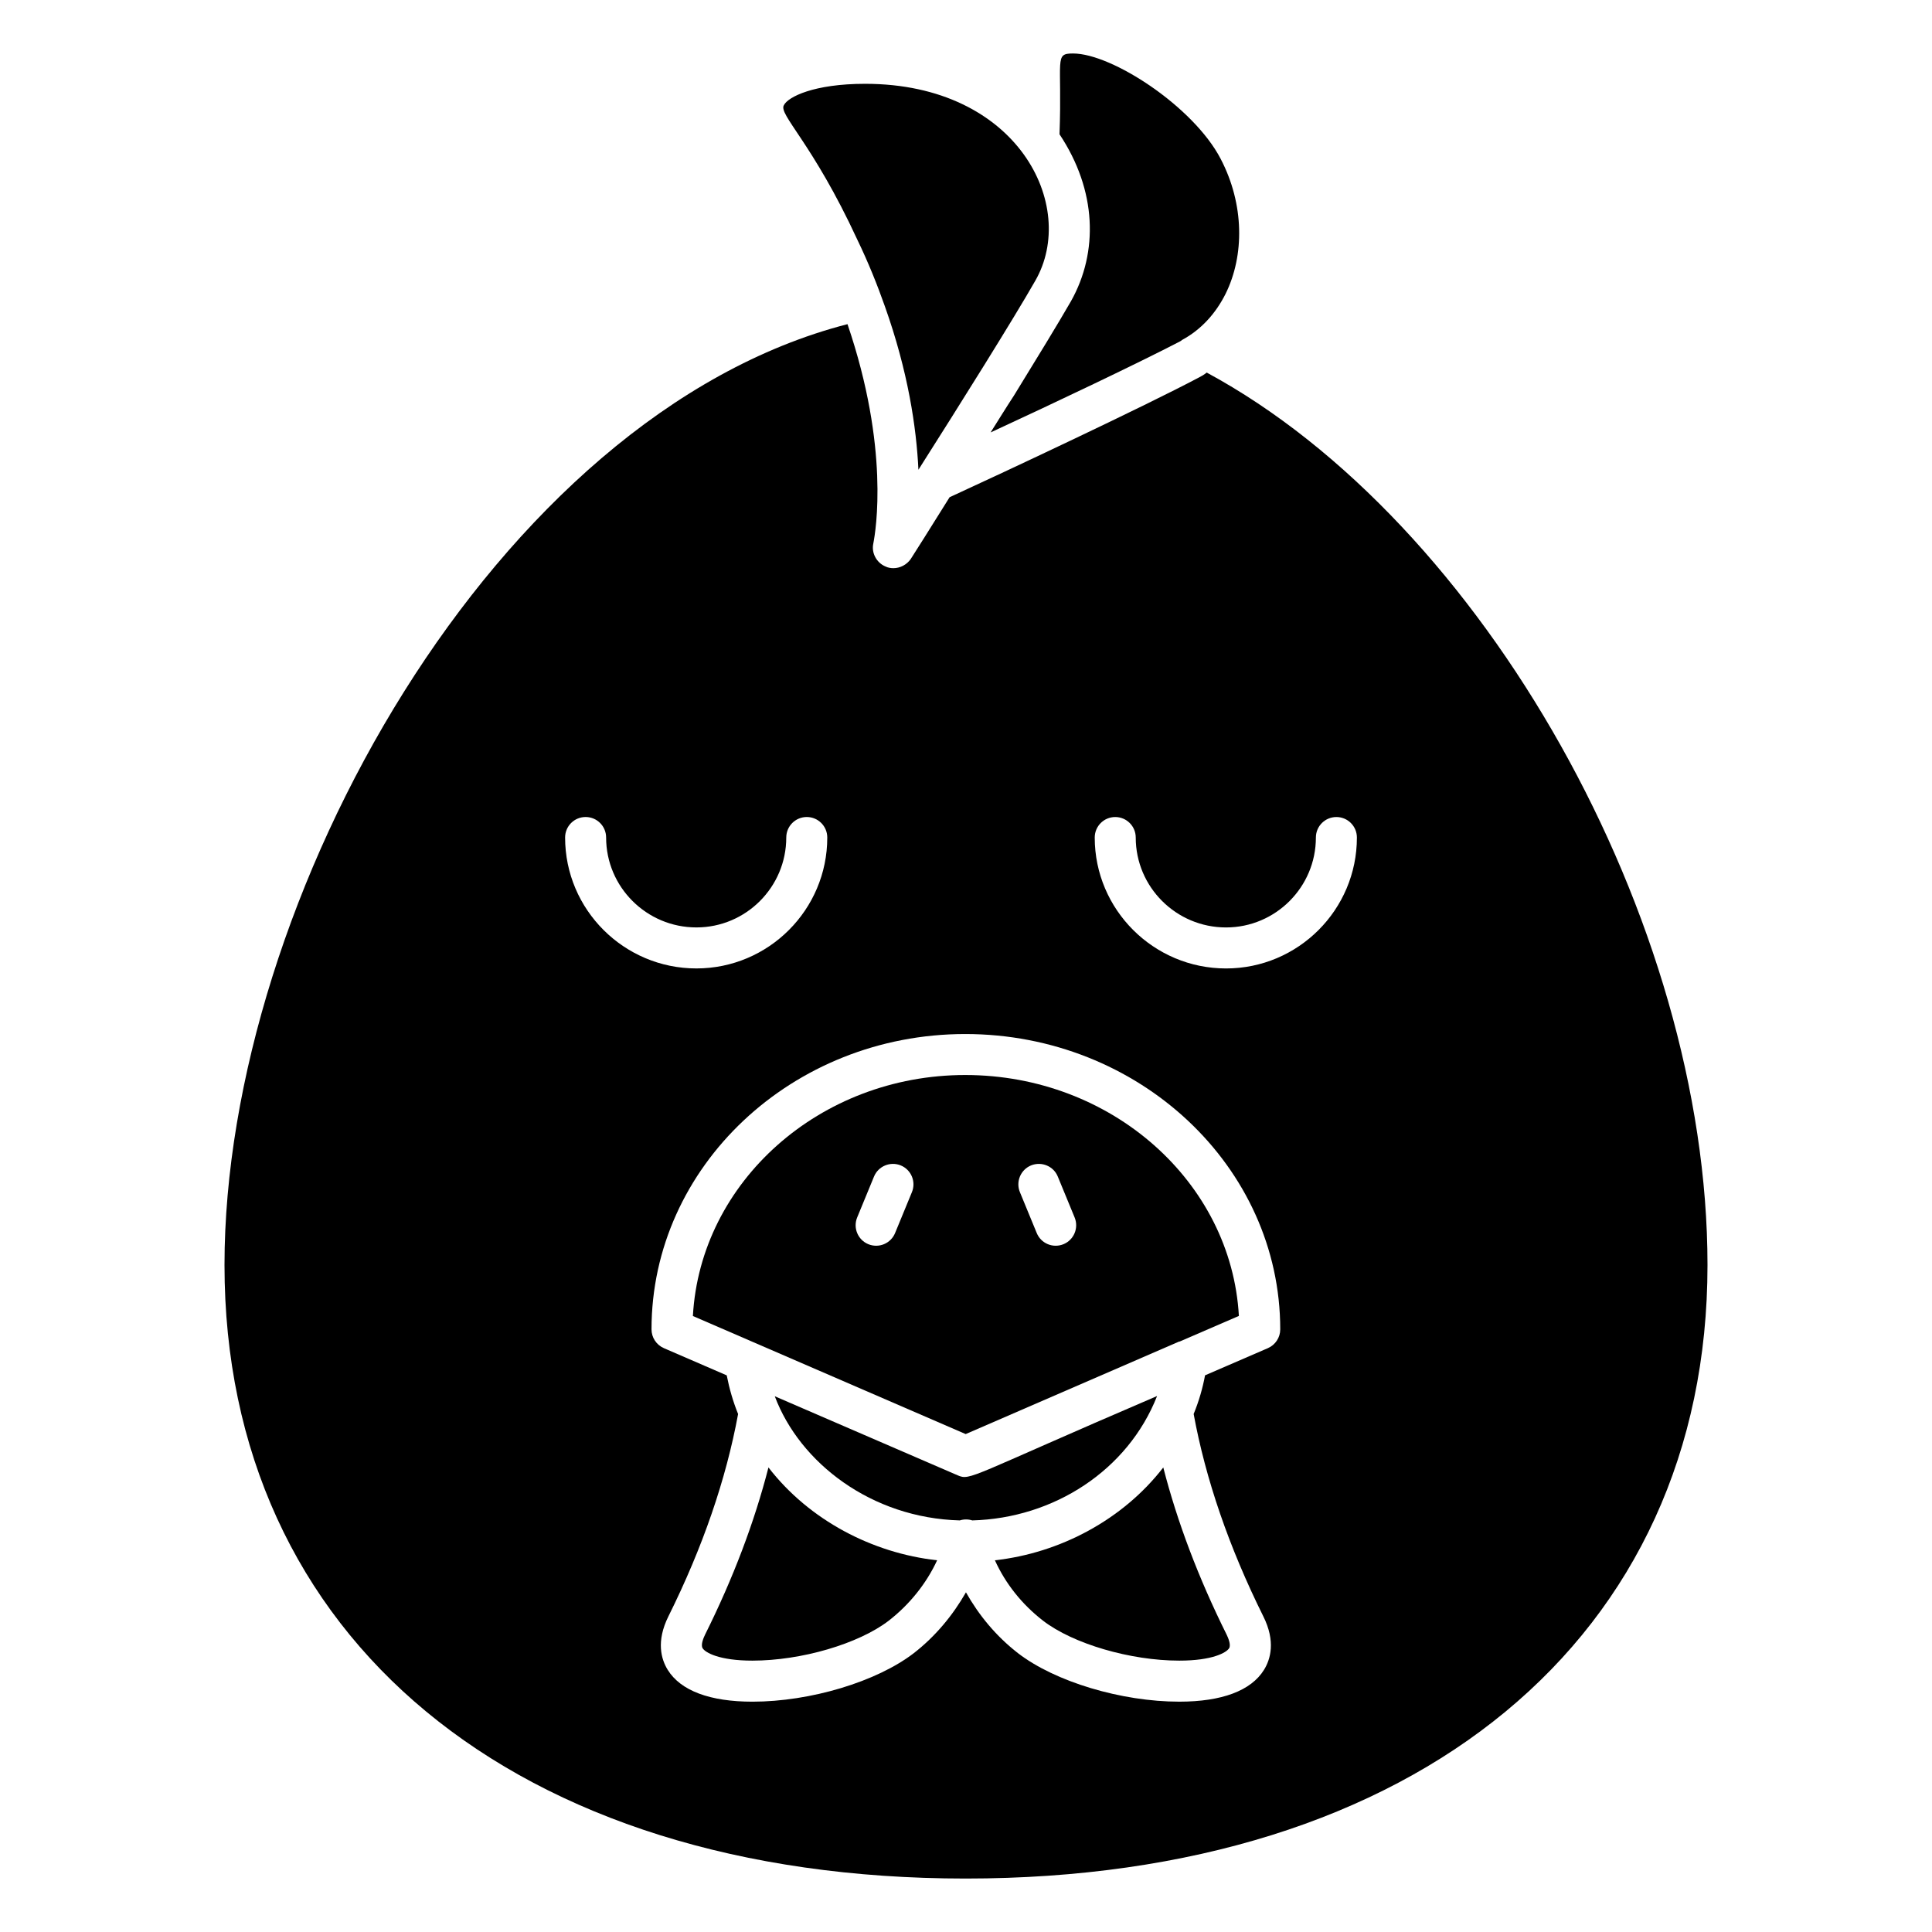
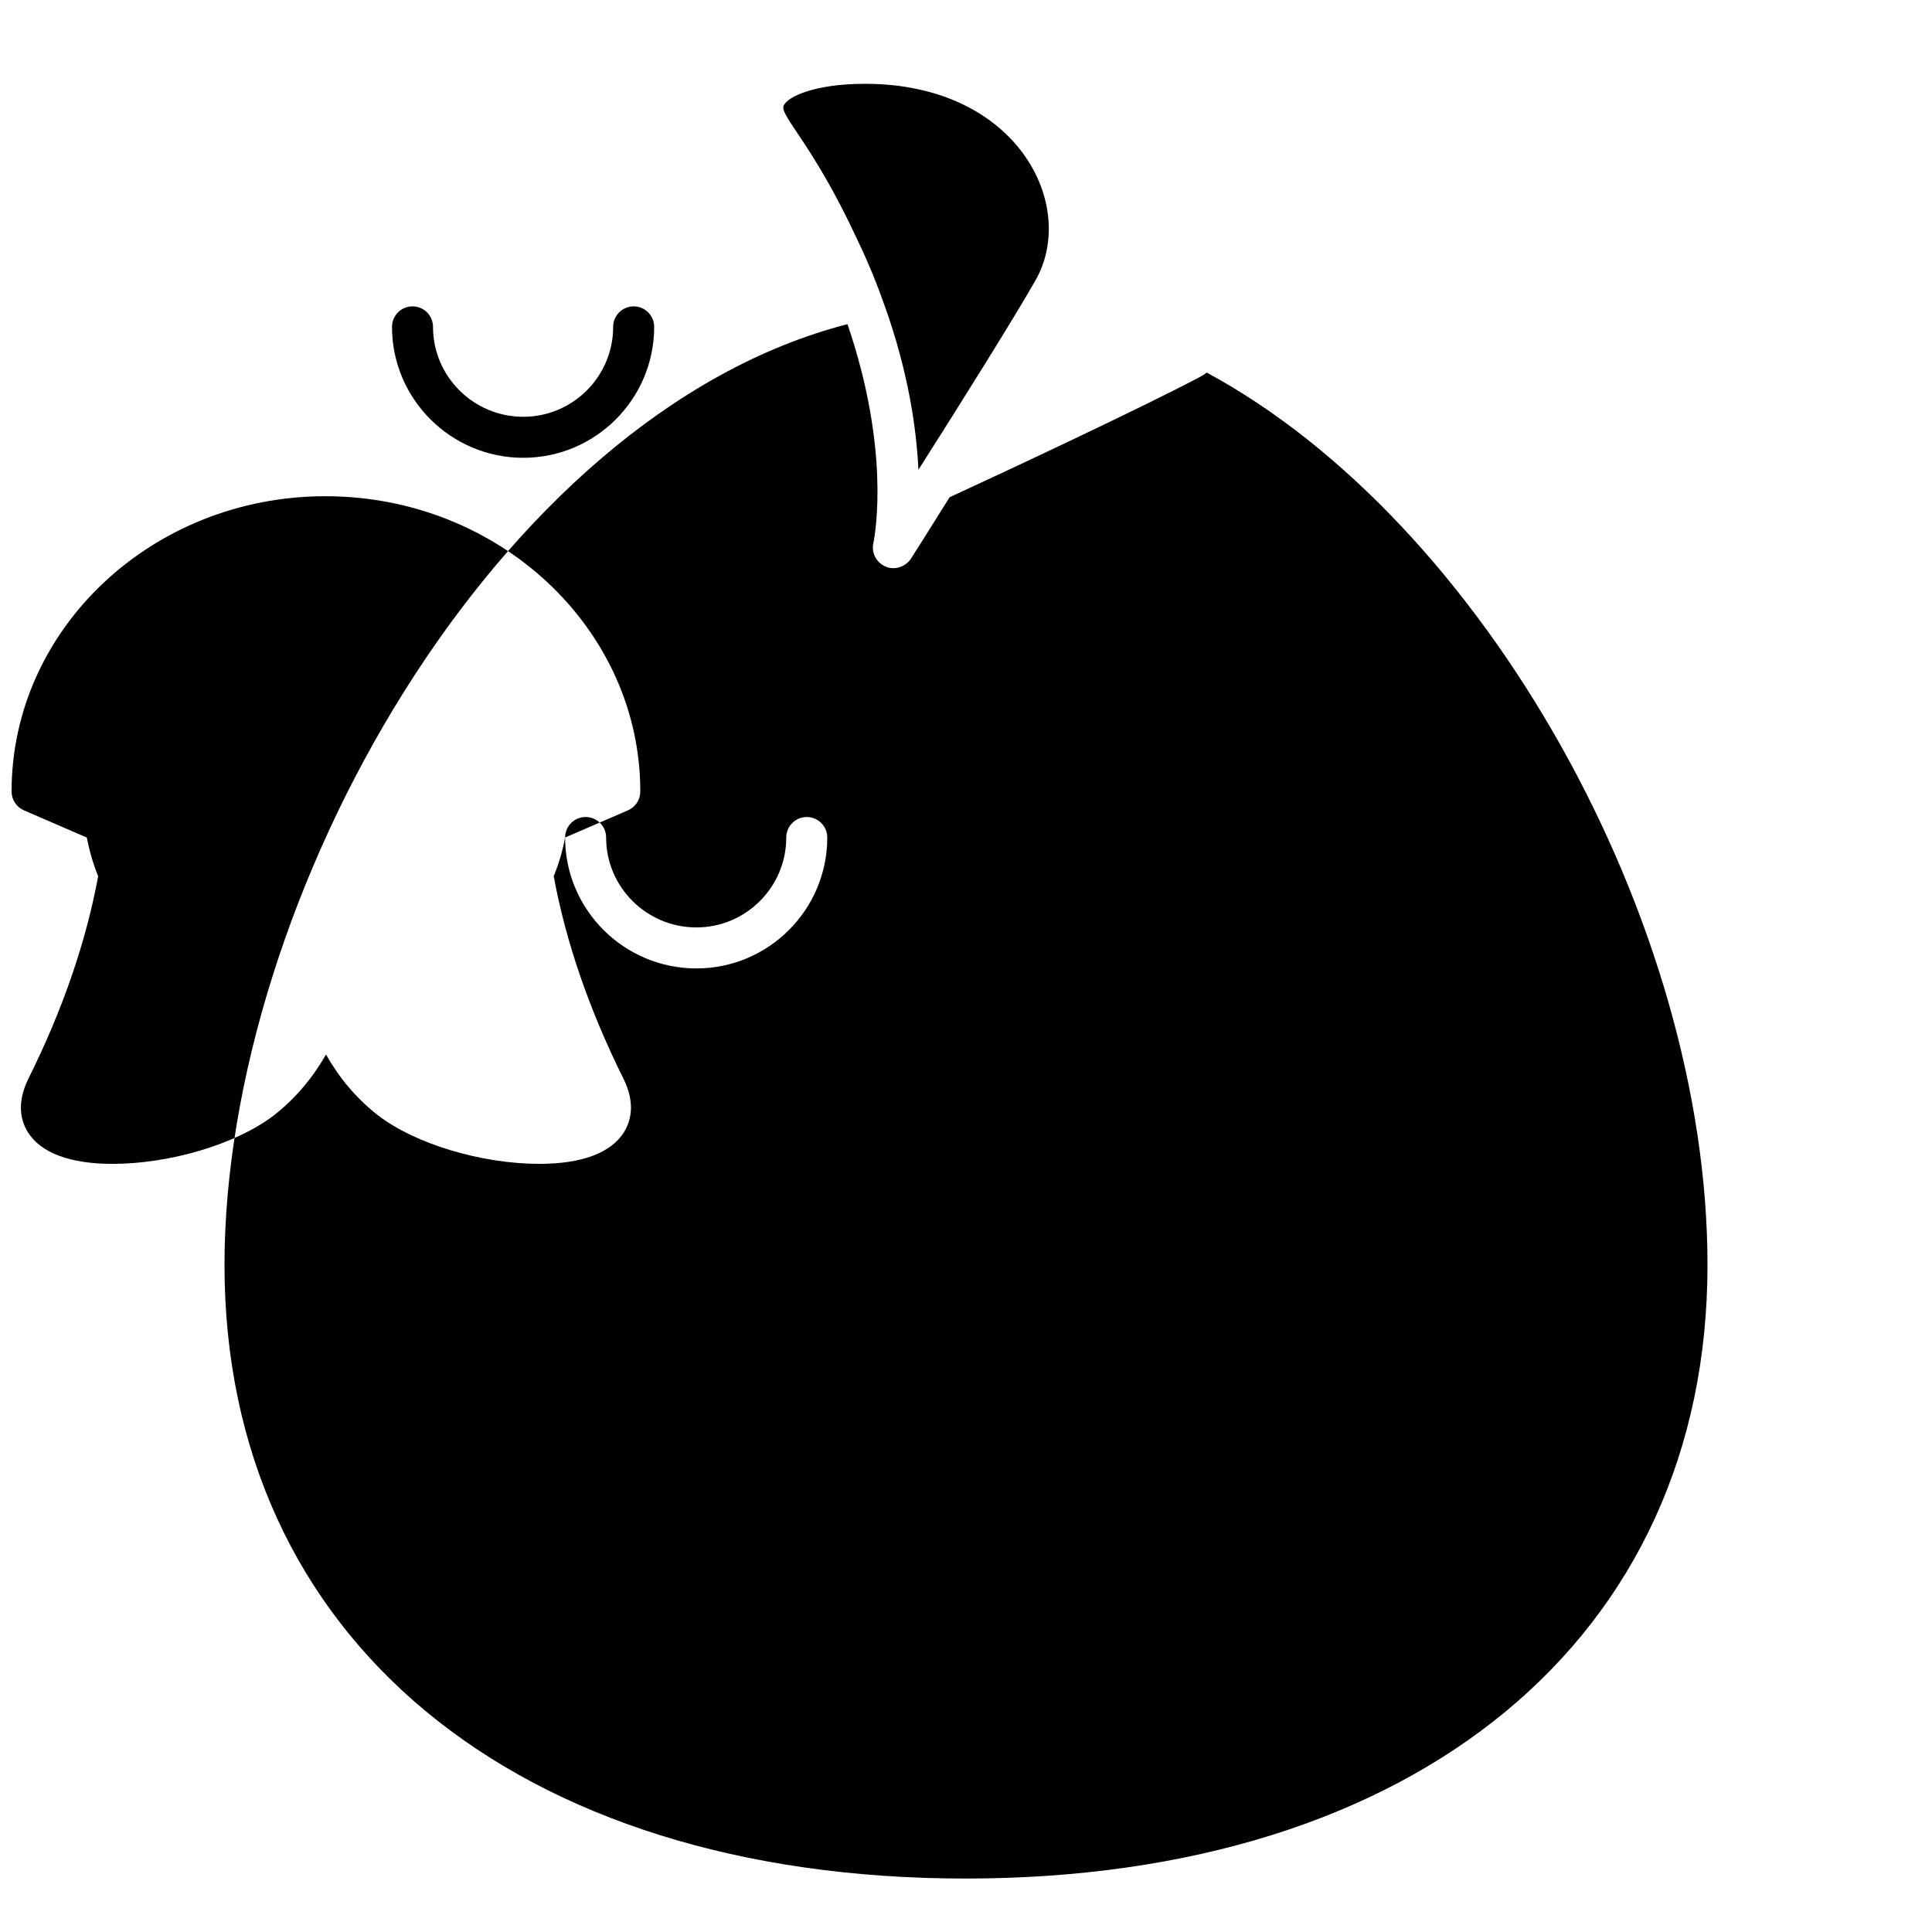
<svg xmlns="http://www.w3.org/2000/svg" fill="#000000" width="800px" height="800px" version="1.1" viewBox="144 144 512 512">
  <g>
    <path d="m347.65 532.89c-3.715 14.469-9.328 29.312-16.789 44.285-0.383 0.785-1.23 2.711-0.656 3.629 0.699 1.137 4.363 3.281 13.191 3.281 12.969 0 28.16-4.457 36.141-10.594 5.562-4.336 9.977-9.875 12.812-16-17.145-1.887-33.91-10.629-44.699-24.602z" />
-     <path d="m427.82 223.82c-3.371 5.867-9.02 15.105-15.105 24.996-2.066 3.152-4.129 6.519-6.195 9.781 16.957-7.824 39.562-18.586 50.211-24.129 0.109-0.109 0.328-0.109 0.434-0.328 5.109-2.715 9.02-7.062 11.629-12.281 5-10.109 5-23.695-1.305-35.758-7.168-13.801-28.797-27.926-39.121-27.926-5.078 0-2.848 1.43-3.586 21.41 9.914 14.883 10.332 31.254 3.039 44.234z" />
    <path d="m378.48 225.12c6.195 17.391 8.371 32.172 8.914 43.367 11.195-17.605 25.215-39.996 30.977-50.105 11.371-19.793-4.594-52.172-45.105-52.172-13.586 0-20.434 3.477-21.52 5.652-1.531 2.449 7.559 9.922 19.453 35.652 2.938 6.082 5.328 12.062 7.281 17.605z" />
    <path d="m407.66 557.49c2.801 6.188 7.133 11.645 12.758 16.012 7.949 6.129 23.148 10.582 36.109 10.582 8.832 0 12.492-2.144 13.203-3.281 0.562-0.918-0.289-2.844-0.668-3.629-7.449-14.977-13.066-29.82-16.781-44.285-10.672 13.816-27.34 22.684-44.621 24.602z" />
    <path d="m450.64 513.96c-49.977 21.438-49.391 22.504-52.883 21l-48.434-20.938c6.66 17.707 25.66 32.277 49.031 32.902 1.066-0.34 2.25-0.34 3.316 0 21.586-0.578 41.234-13.273 48.969-32.965z" />
    <path d="m399.8 428.89c-38.582 0-70.199 28.34-72.176 63.867l72.293 31.289 56.52-24.504c0.066-0.027 0.137-0.004 0.203-0.027l15.676-6.781c-1.996-35.516-33.754-63.844-72.516-63.844zm-14.137 31.051-4.457 10.828c-1.121 2.734-4.262 4.106-7.09 2.957-2.769-1.141-4.098-4.32-2.953-7.094l4.457-10.828c1.137-2.769 4.32-4.082 7.09-2.957 2.773 1.141 4.102 4.32 2.953 7.094zm40.172 13.785c-2.832 1.148-5.969-0.223-7.09-2.957l-4.457-10.828c-1.148-2.773 0.18-5.953 2.949-7.094 2.801-1.121 5.965 0.188 7.09 2.957l4.457 10.828c1.148 2.773-0.176 5.953-2.949 7.094z" />
-     <path d="m463.8 242.73c-0.652 0.543-1.414 0.977-2.066 1.305-14.562 7.719-51.625 25.105-66.082 31.738-5.434 8.695-9.457 15.105-10.324 16.41-1.086 1.523-2.828 2.391-4.566 2.391-0.652 0-1.414-0.109-2.066-0.434-2.391-0.98-3.805-3.586-3.262-6.086 0.656-3.371 4.352-25.328-6.84-58.148-93.258 24.02-165.1 152.6-165.1 249.33 0 98.797 77.059 162.6 196.4 162.6 119.45 0 196.61-63.801 196.61-162.59 0-91.301-59.449-196.95-132.71-236.51zm-170.04 123.22c0-3.004 2.43-5.434 5.434-5.434s5.434 2.43 5.434 5.434c0 13.141 10.73 23.828 23.926 23.828 13.129 0 23.816-10.688 23.816-23.828 0-3.004 2.43-5.434 5.434-5.434s5.434 2.43 5.434 5.434c0 19.133-15.562 34.695-34.688 34.695-19.176 0-34.789-15.562-34.789-34.695zm186.23 135.33-16.641 7.195c-0.629 3.391-1.602 6.793-3.019 10.246 3.176 17.273 9.355 35.297 18.457 53.621 3.312 6.633 1.922 11.379 0.18 14.191-3.418 5.516-11.176 8.426-22.438 8.426-15.348 0-32.934-5.285-42.754-12.852-5.793-4.504-10.344-10.016-13.789-16.125-3.484 6.094-8.078 11.656-13.805 16.109-9.852 7.582-27.426 12.871-42.785 12.871-11.262 0-19.02-2.914-22.438-8.426-1.742-2.809-3.121-7.551 0.18-14.191 9.109-18.312 15.281-36.336 18.465-53.617-1.336-3.293-2.324-6.719-3.012-10.242l-16.664-7.215c-1.984-0.867-3.269-2.816-3.269-4.984 0-43.148 37.297-78.258 83.137-78.258 46.031 0 83.48 35.105 83.48 78.258 0.004 2.168-1.293 4.137-3.285 4.992zm-11.082-100.63c-19.18 0-34.793-15.566-34.793-34.695 0-3.004 2.43-5.434 5.434-5.434s5.434 2.43 5.434 5.434c0 13.141 10.73 23.828 23.926 23.828 13.129 0 23.816-10.688 23.816-23.828 0-3.004 2.43-5.434 5.434-5.434s5.434 2.43 5.434 5.434c0.004 19.133-15.559 34.695-34.684 34.695z" />
+     <path d="m463.8 242.73c-0.652 0.543-1.414 0.977-2.066 1.305-14.562 7.719-51.625 25.105-66.082 31.738-5.434 8.695-9.457 15.105-10.324 16.41-1.086 1.523-2.828 2.391-4.566 2.391-0.652 0-1.414-0.109-2.066-0.434-2.391-0.98-3.805-3.586-3.262-6.086 0.656-3.371 4.352-25.328-6.84-58.148-93.258 24.02-165.1 152.6-165.1 249.33 0 98.797 77.059 162.6 196.4 162.6 119.45 0 196.61-63.801 196.61-162.59 0-91.301-59.449-196.95-132.71-236.51zm-170.04 123.22c0-3.004 2.43-5.434 5.434-5.434s5.434 2.43 5.434 5.434c0 13.141 10.73 23.828 23.926 23.828 13.129 0 23.816-10.688 23.816-23.828 0-3.004 2.43-5.434 5.434-5.434s5.434 2.43 5.434 5.434c0 19.133-15.562 34.695-34.688 34.695-19.176 0-34.789-15.562-34.789-34.695zc-0.629 3.391-1.602 6.793-3.019 10.246 3.176 17.273 9.355 35.297 18.457 53.621 3.312 6.633 1.922 11.379 0.18 14.191-3.418 5.516-11.176 8.426-22.438 8.426-15.348 0-32.934-5.285-42.754-12.852-5.793-4.504-10.344-10.016-13.789-16.125-3.484 6.094-8.078 11.656-13.805 16.109-9.852 7.582-27.426 12.871-42.785 12.871-11.262 0-19.02-2.914-22.438-8.426-1.742-2.809-3.121-7.551 0.18-14.191 9.109-18.312 15.281-36.336 18.465-53.617-1.336-3.293-2.324-6.719-3.012-10.242l-16.664-7.215c-1.984-0.867-3.269-2.816-3.269-4.984 0-43.148 37.297-78.258 83.137-78.258 46.031 0 83.48 35.105 83.48 78.258 0.004 2.168-1.293 4.137-3.285 4.992zm-11.082-100.63c-19.18 0-34.793-15.566-34.793-34.695 0-3.004 2.43-5.434 5.434-5.434s5.434 2.43 5.434 5.434c0 13.141 10.73 23.828 23.926 23.828 13.129 0 23.816-10.688 23.816-23.828 0-3.004 2.43-5.434 5.434-5.434s5.434 2.43 5.434 5.434c0.004 19.133-15.559 34.695-34.684 34.695z" />
  </g>
</svg>